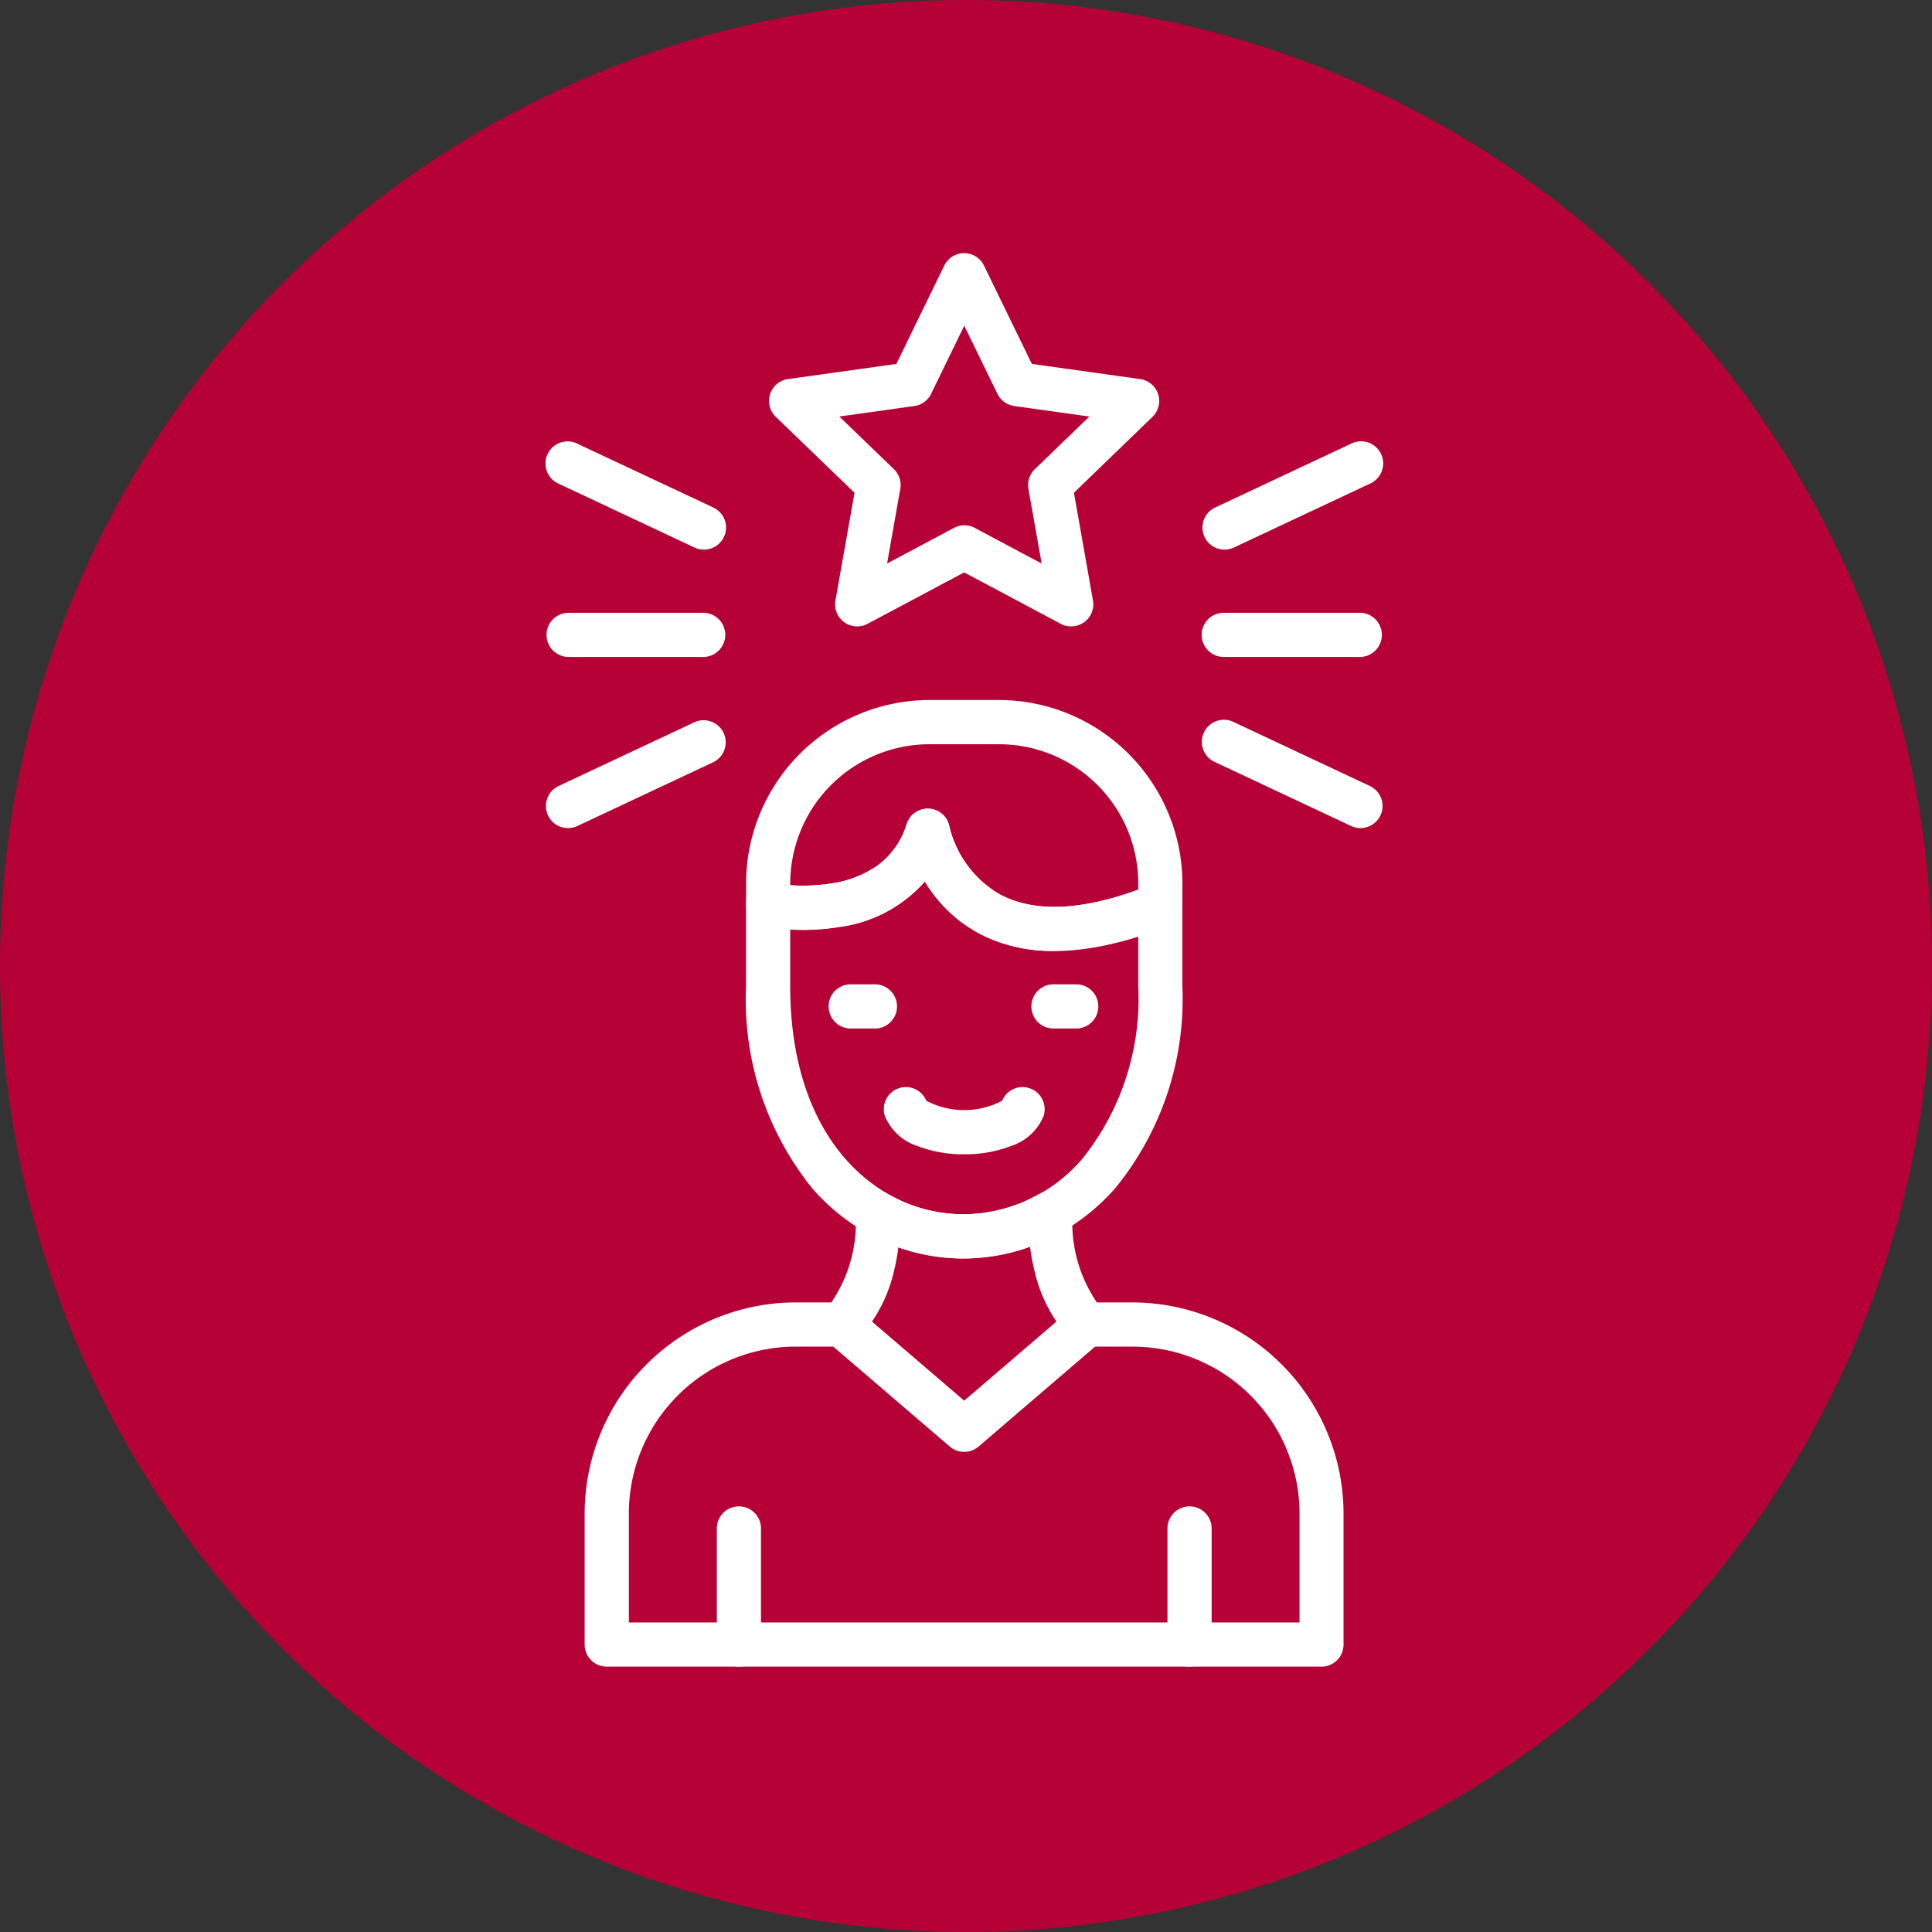
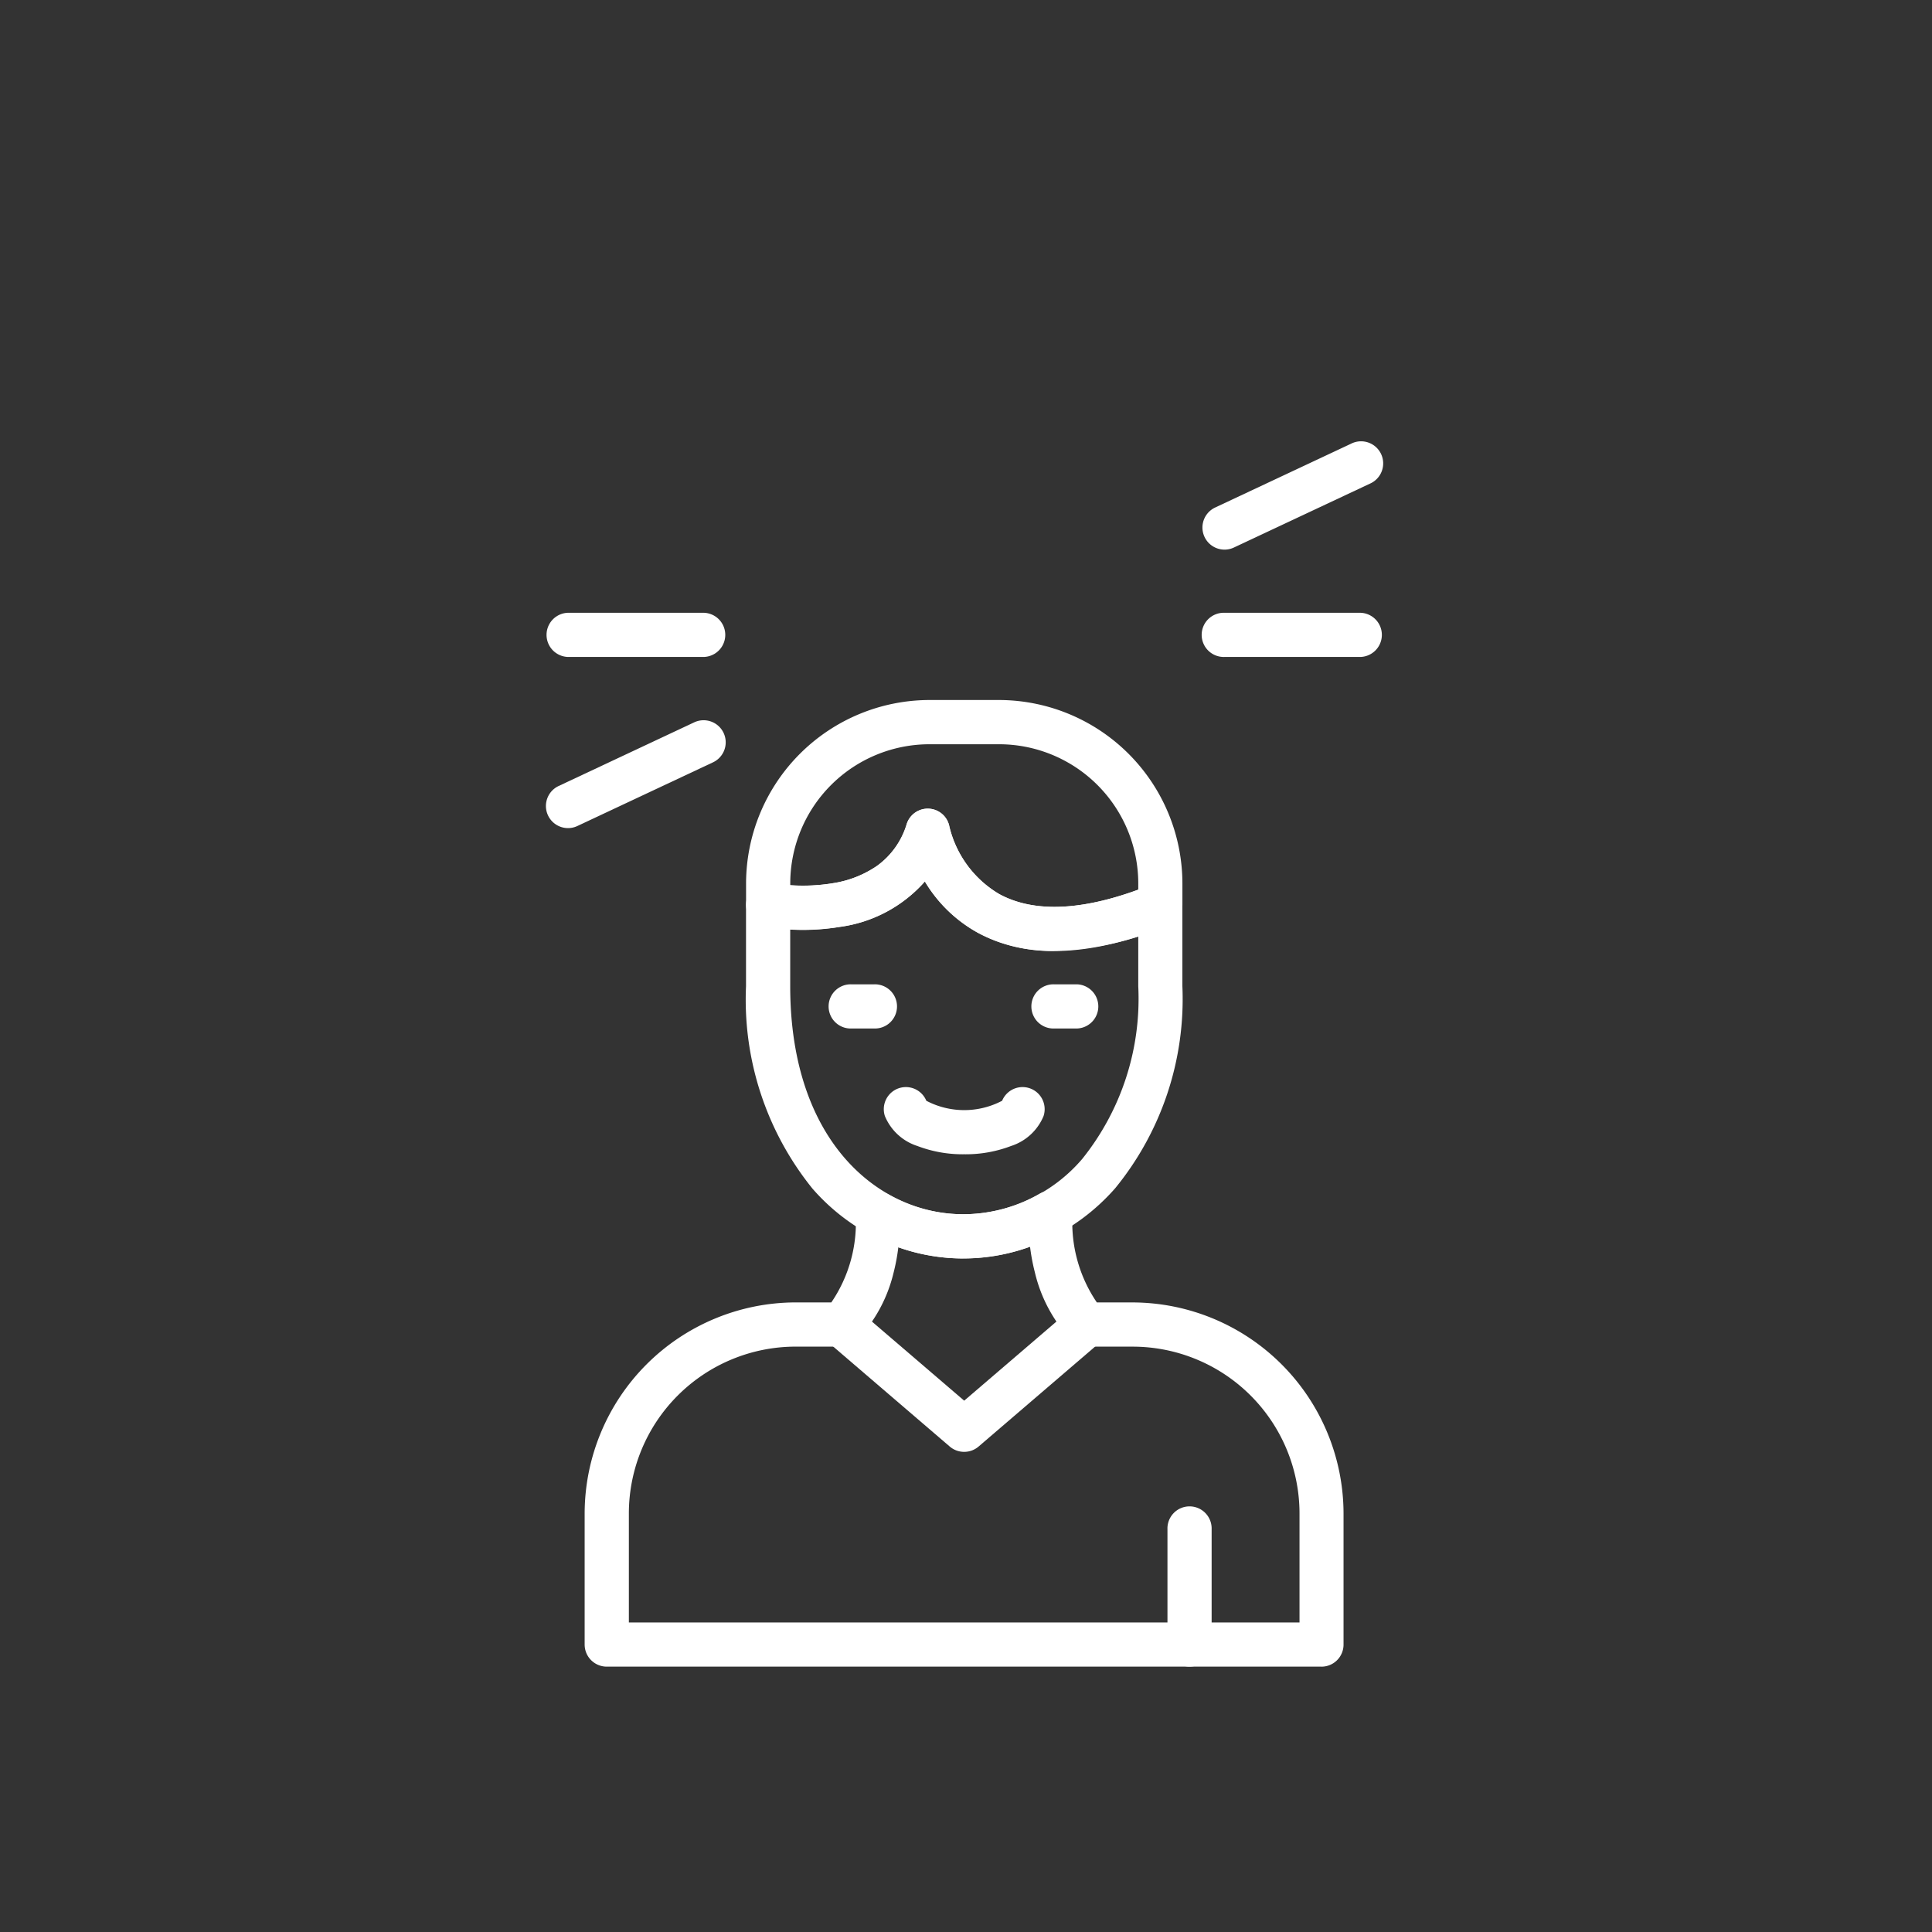
<svg xmlns="http://www.w3.org/2000/svg" width="80" height="80" viewBox="0 0 80 80">
  <rect x="0" y="0" width="80" height="80" fill="#333333" stroke="none" />
  <g id="Motivation" transform="translate(-0.344 -0.317)">
-     <circle id="Ellipse_58" data-name="Ellipse 58" cx="40" cy="40" r="40" transform="translate(0.344 0.317)" fill="#b50136" />
    <g id="Layer_1" transform="translate(22.948 10.799)">
      <g id="Group_2471" data-name="Group 2471" transform="translate(0 0)">
        <g id="Group_2470" data-name="Group 2470">
          <g id="Group_2450" data-name="Group 2450" transform="translate(8.289 18.512)">
            <path id="Path_1084" data-name="Path 1084" d="M202.121,189.4a6.492,6.492,0,0,1-3.171-.76,5.837,5.837,0,0,1-2.186-2.119,5.705,5.705,0,0,1-3.535,1.882,9.55,9.55,0,0,1-3.134-.017.915.915,0,0,1-.735-.9v-.889a7.608,7.608,0,0,1,7.588-7.588h2.892a7.608,7.608,0,0,1,7.588,7.588v.889a.915.915,0,0,1-.571.848,12.8,12.8,0,0,1-4.737,1.063Zm-4.34-5.145a4.449,4.449,0,0,0,2.068,2.791c1.4.759,3.336.7,5.751-.185v-.261a5.766,5.766,0,0,0-5.759-5.759h-2.892a5.766,5.766,0,0,0-5.759,5.759v.076a7.565,7.565,0,0,0,1.78-.085,4.406,4.406,0,0,0,1.808-.712,3.3,3.3,0,0,0,1.235-1.737.913.913,0,0,1,1.768.112Zm8.734,3.234h0Z" transform="translate(-189.36 -179.017)" fill="#fff" fill-rule="evenodd" />
          </g>
          <g id="Group_2451" data-name="Group 2451" transform="translate(8.288 23.007)">
            <path id="Path_1085" data-name="Path 1085" d="M198.357,225.943a8.053,8.053,0,0,1-3.348-.726,8.546,8.546,0,0,1-2.9-2.166,12.456,12.456,0,0,1-2.751-8.379v-3.366a.915.915,0,0,1,1.094-.9,7.779,7.779,0,0,0,2.516,0,4.4,4.4,0,0,0,1.808-.712,3.3,3.3,0,0,0,1.235-1.737.918.918,0,0,1,.934-.635.909.909,0,0,1,.834.747,4.449,4.449,0,0,0,2.068,2.791c1.512.818,3.639.682,6.322-.405a.915.915,0,0,1,1.258.848v3.366a12.378,12.378,0,0,1-2.781,8.366,8.663,8.663,0,0,1-2.92,2.174,8.111,8.111,0,0,1-3.37.732Zm-7.169-13.617v2.346c0,6.487,3.716,9.442,7.169,9.442a6.528,6.528,0,0,0,4.921-2.289,10.6,10.6,0,0,0,2.322-7.154v-2.061c-2.667.856-4.9.8-6.65-.155a5.837,5.837,0,0,1-2.186-2.119,5.706,5.706,0,0,1-3.535,1.882A9.381,9.381,0,0,1,191.188,212.326Z" transform="translate(-189.359 -207.323)" fill="#fff" fill-rule="evenodd" />
          </g>
          <g id="Group_2452" data-name="Group 2452" transform="translate(1.61 38.827)">
            <path id="Path_1086" data-name="Path 1086" d="M177.809,326.669h-29.6a.915.915,0,0,1-.915-.915v-5.435a8.755,8.755,0,0,1,8.732-8.732h1.483a5.85,5.85,0,0,0,1.006-3.649.915.915,0,0,1,1.363-.819,6.283,6.283,0,0,0,6.252-.032.915.915,0,0,1,1.368.82,5.866,5.866,0,0,0,1.005,3.681h1.483a8.755,8.755,0,0,1,8.732,8.732v5.435a.914.914,0,0,1-.914.915Zm-28.681-1.829h27.767v-4.521a6.911,6.911,0,0,0-6.9-6.9h-1.9a.915.915,0,0,1-.658-.28,6.128,6.128,0,0,1-1.5-2.795,8.333,8.333,0,0,1-.2-1.063,8.056,8.056,0,0,1-5.454.023,8.326,8.326,0,0,1-.2,1.066,6.122,6.122,0,0,1-1.5,2.768.915.915,0,0,1-.658.28h-1.9a6.911,6.911,0,0,0-6.9,6.9v4.521Z" transform="translate(-147.299 -306.966)" fill="#fff" fill-rule="evenodd" />
          </g>
          <g id="Group_2453" data-name="Group 2453" transform="translate(11.326 43.448)">
            <path id="Path_1087" data-name="Path 1087" d="M214.489,342.256a.913.913,0,0,1-.6-.22l-5.082-4.359A.915.915,0,1,1,210,336.289l4.487,3.848,4.487-3.848a.915.915,0,0,1,1.191,1.388l-5.082,4.359A.912.912,0,0,1,214.489,342.256Z" transform="translate(-208.492 -336.068)" fill="#fff" fill-rule="evenodd" />
          </g>
          <g id="Group_2454" data-name="Group 2454" transform="translate(7.078 51.925)">
-             <path id="Path_1088" data-name="Path 1088" d="M182.652,396.065a.915.915,0,0,1-.915-.915v-4.776a.915.915,0,1,1,1.829,0v4.776A.915.915,0,0,1,182.652,396.065Z" transform="translate(-181.737 -389.46)" fill="#fff" fill-rule="evenodd" />
-           </g>
+             </g>
          <g id="Group_2455" data-name="Group 2455" transform="translate(25.738 51.925)">
            <path id="Path_1089" data-name="Path 1089" d="M300.178,396.065a.915.915,0,0,1-.915-.915v-4.776a.915.915,0,1,1,1.829,0v4.776A.914.914,0,0,1,300.178,396.065Z" transform="translate(-299.263 -389.46)" fill="#fff" fill-rule="evenodd" />
          </g>
          <g id="Group_2456" data-name="Group 2456" transform="translate(13.989 34.521)">
            <path id="Path_1090" data-name="Path 1090" d="M228.595,282.639a5.253,5.253,0,0,1-1.94-.343,2.173,2.173,0,0,1-1.346-1.241.915.915,0,0,1,1.716-.632,3.372,3.372,0,0,0,3.139,0,.915.915,0,0,1,1.716.632,2.172,2.172,0,0,1-1.346,1.241,5.255,5.255,0,0,1-1.939.343Zm1.581-2.23Z" transform="translate(-225.261 -279.846)" fill="#fff" fill-rule="evenodd" />
          </g>
          <g id="Group_2457" data-name="Group 2457" transform="translate(11.737 30.277)">
            <path id="Path_1091" data-name="Path 1091" d="M212.933,254.943h-.942a.915.915,0,1,1,0-1.829h.942a.915.915,0,1,1,0,1.829Z" transform="translate(-211.076 -253.114)" fill="#fff" fill-rule="evenodd" />
          </g>
          <g id="Group_2458" data-name="Group 2458" transform="translate(20.138 30.277)">
            <path id="Path_1092" data-name="Path 1092" d="M265.847,254.943H264.9a.915.915,0,1,1,0-1.829h.942a.915.915,0,0,1,0,1.829Z" transform="translate(-263.99 -253.114)" fill="#fff" fill-rule="evenodd" />
          </g>
          <g id="Group_2463" data-name="Group 2463" transform="translate(0 7.803)">
            <g id="Group_2461" data-name="Group 2461">
              <g id="Group_2459" data-name="Group 2459">
-                 <path id="Path_1093" data-name="Path 1093" d="M143.7,116.044a.911.911,0,0,1-.388-.087l-5.631-2.644a.915.915,0,1,1,.778-1.656l5.631,2.644a.915.915,0,0,1-.389,1.743Z" transform="translate(-137.156 -111.57)" fill="#fff" fill-rule="evenodd" />
-               </g>
+                 </g>
              <g id="Group_2460" data-name="Group 2460" transform="translate(0 11.531)">
                <path id="Path_1094" data-name="Path 1094" d="M138.072,188.666a.915.915,0,0,1-.389-1.743l5.631-2.644a.915.915,0,0,1,.778,1.656l-5.631,2.644A.91.91,0,0,1,138.072,188.666Z" transform="translate(-137.156 -184.192)" fill="#fff" fill-rule="evenodd" />
              </g>
            </g>
            <g id="Group_2462" data-name="Group 2462" transform="translate(0 7.087)">
              <path id="Path_1095" data-name="Path 1095" d="M143.7,158.036h0l-5.631,0a.915.915,0,0,1,0-1.829h0l5.631,0a.915.915,0,0,1,0,1.829Z" transform="translate(-137.157 -156.205)" fill="#fff" fill-rule="evenodd" />
            </g>
          </g>
          <g id="Group_2468" data-name="Group 2468" transform="translate(27.185 7.803)">
            <g id="Group_2466" data-name="Group 2466">
              <g id="Group_2464" data-name="Group 2464">
                <path id="Path_1096" data-name="Path 1096" d="M309.292,116.044a.915.915,0,0,1-.389-1.743l5.631-2.644a.915.915,0,1,1,.777,1.656l-5.631,2.644A.909.909,0,0,1,309.292,116.044Z" transform="translate(-308.376 -111.57)" fill="#fff" fill-rule="evenodd" />
              </g>
              <g id="Group_2465" data-name="Group 2465" transform="translate(0 11.53)">
-                 <path id="Path_1097" data-name="Path 1097" d="M314.921,188.666a.911.911,0,0,1-.388-.087l-5.631-2.644a.915.915,0,1,1,.777-1.656l5.631,2.644a.915.915,0,0,1-.389,1.743Z" transform="translate(-308.376 -184.192)" fill="#fff" fill-rule="evenodd" />
-               </g>
+                 </g>
            </g>
            <g id="Group_2467" data-name="Group 2467" transform="translate(0 7.087)">
              <path id="Path_1098" data-name="Path 1098" d="M309.294,158.036a.915.915,0,1,1,0-1.829l5.631,0a.915.915,0,0,1,0,1.829Z" transform="translate(-308.379 -156.205)" fill="#fff" fill-rule="evenodd" />
            </g>
          </g>
          <g id="Group_2469" data-name="Group 2469" transform="translate(9.244)">
-             <path id="Path_1099" data-name="Path 1099" d="M207.885,77.878a.913.913,0,0,1-.43-.107l-4-2.129-4,2.129a.914.914,0,0,1-1.33-.967l.79-4.46-3.26-3.144a.914.914,0,0,1,.508-1.564l4.485-.627,1.983-4.072a.914.914,0,0,1,1.644,0l1.983,4.072,4.486.628a.915.915,0,0,1,.508,1.564L208,72.344l.789,4.46a.914.914,0,0,1-.9,1.073Zm-9.6-8.691,2.259,2.179a.915.915,0,0,1,.266.818l-.547,3.09,2.77-1.475a.915.915,0,0,1,.86,0l2.77,1.475-.547-3.09a.914.914,0,0,1,.266-.818l2.259-2.178-3.108-.435a.915.915,0,0,1-.7-.505l-1.374-2.821-1.374,2.822a.914.914,0,0,1-.7.505Z" transform="translate(-195.379 -62.422)" fill="#fff" fill-rule="evenodd" />
-           </g>
+             </g>
        </g>
      </g>
    </g>
  </g>
</svg>